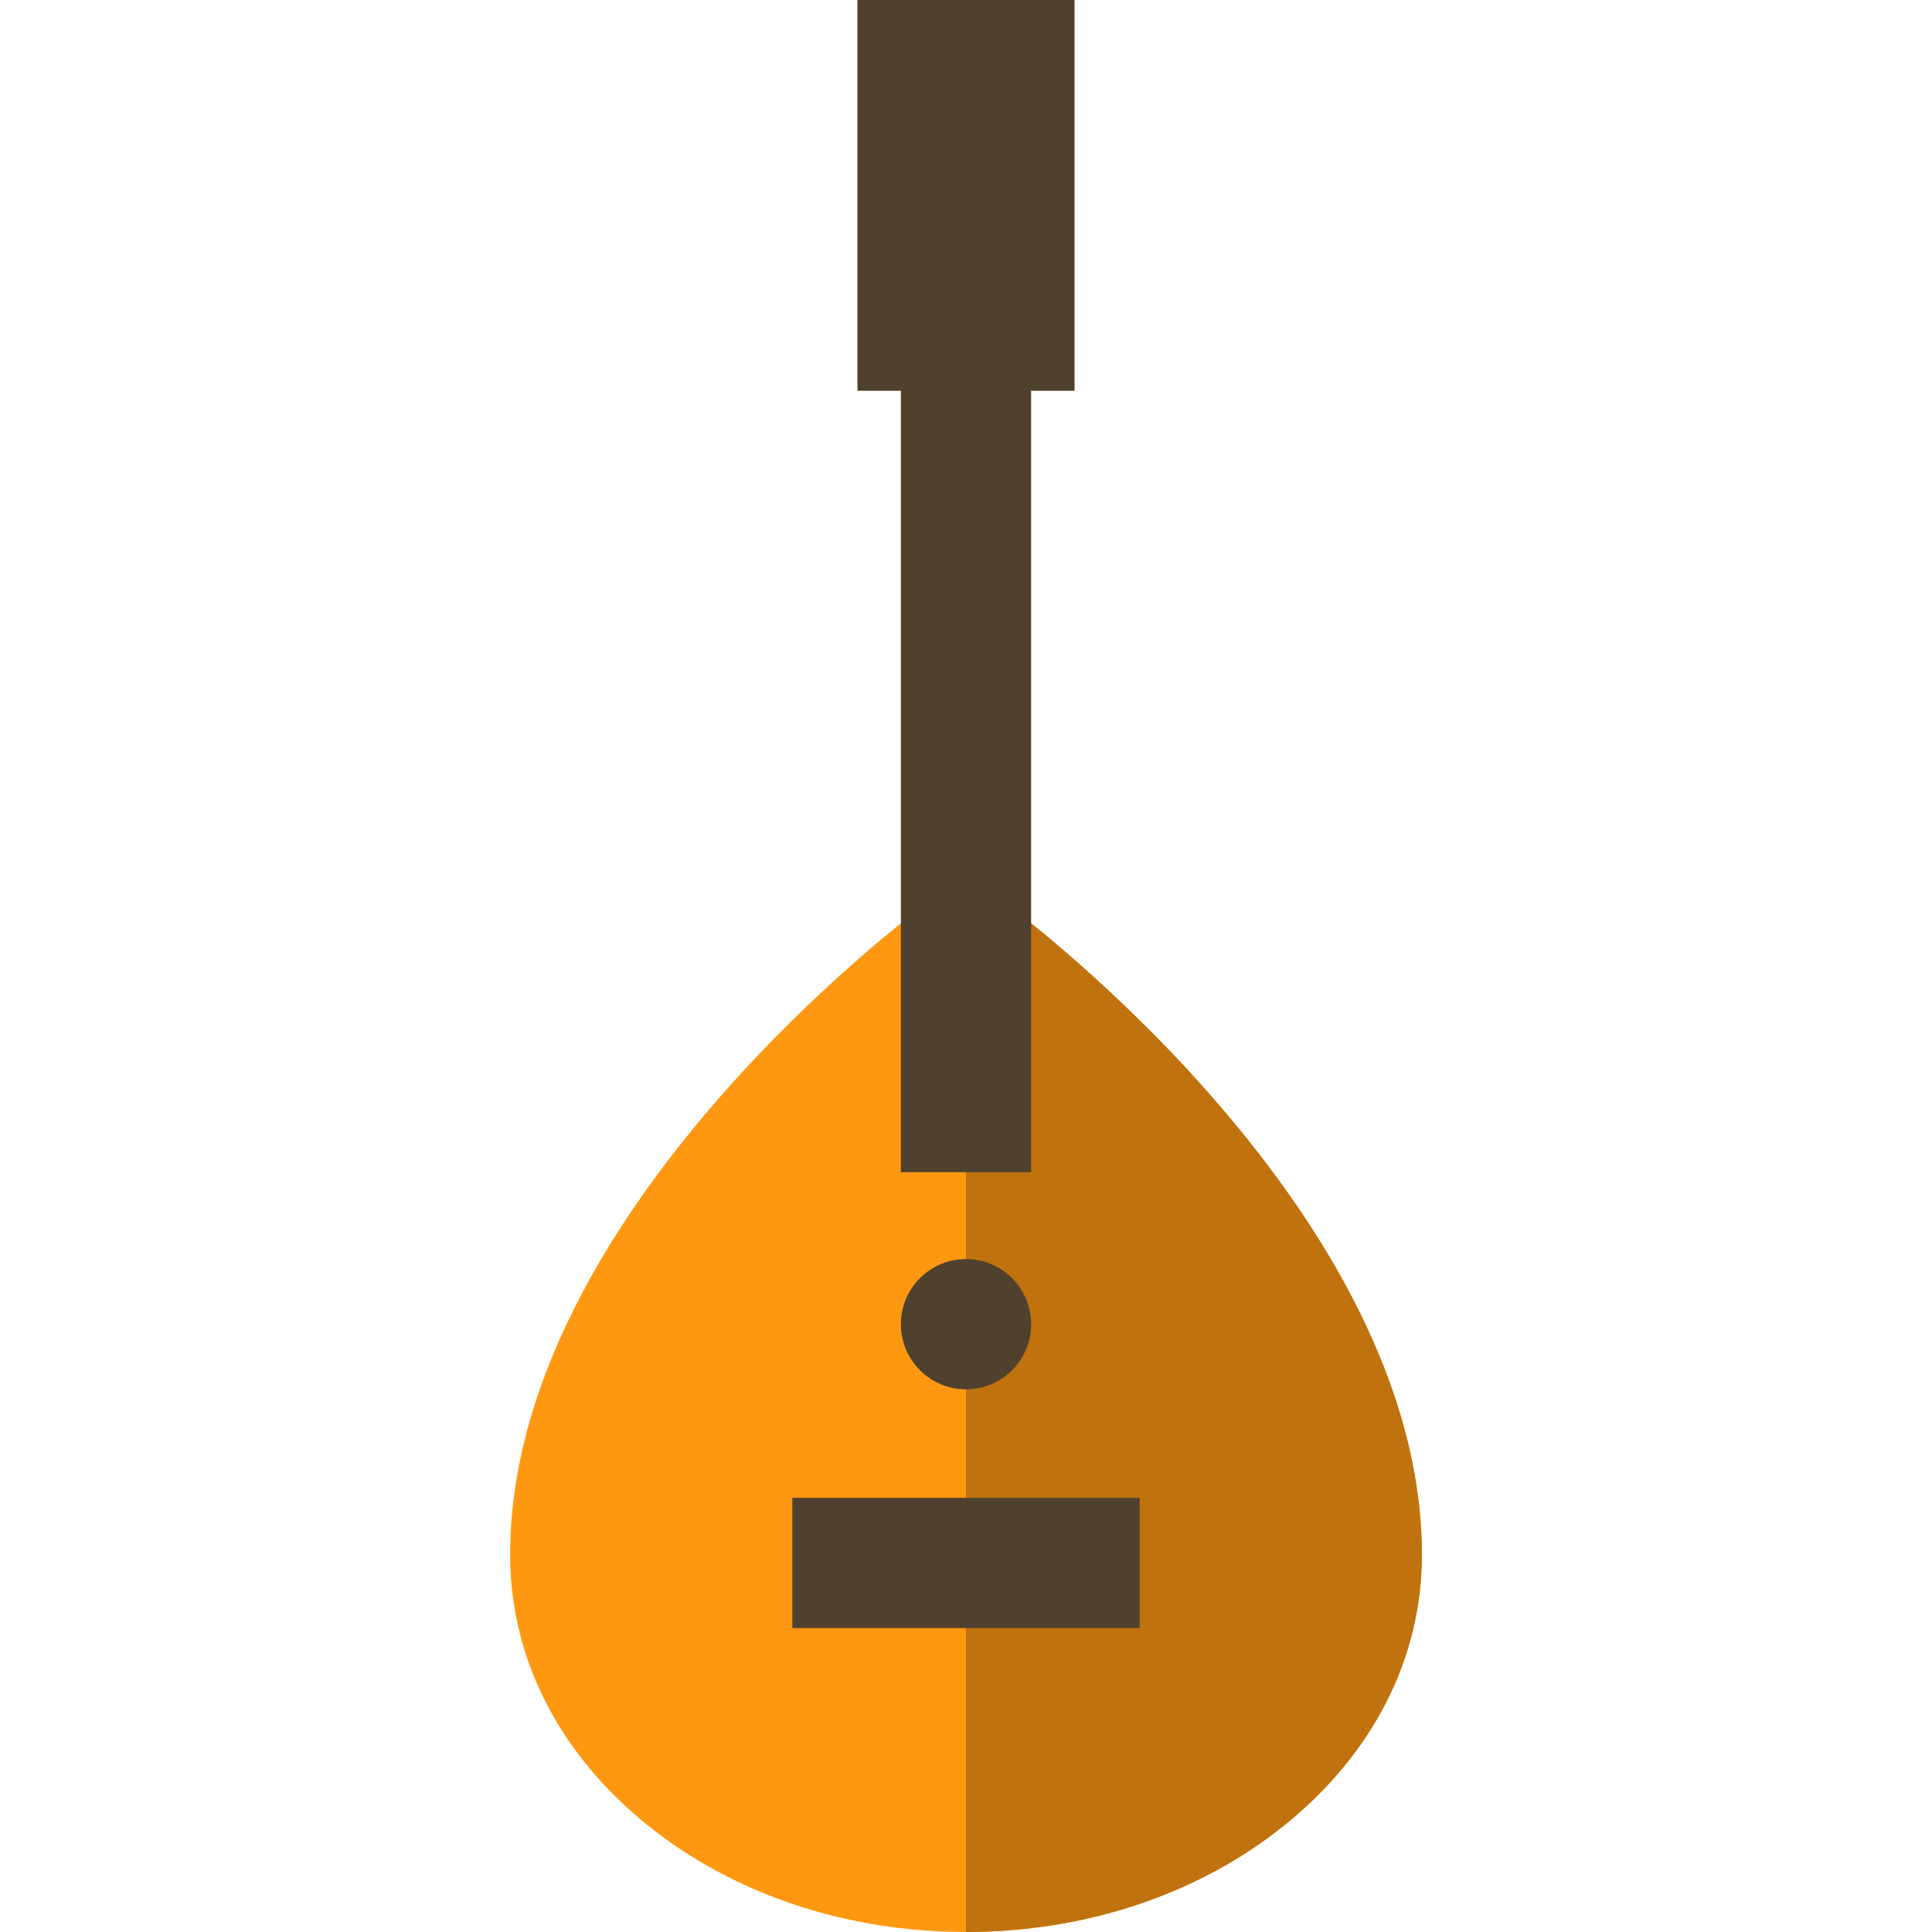
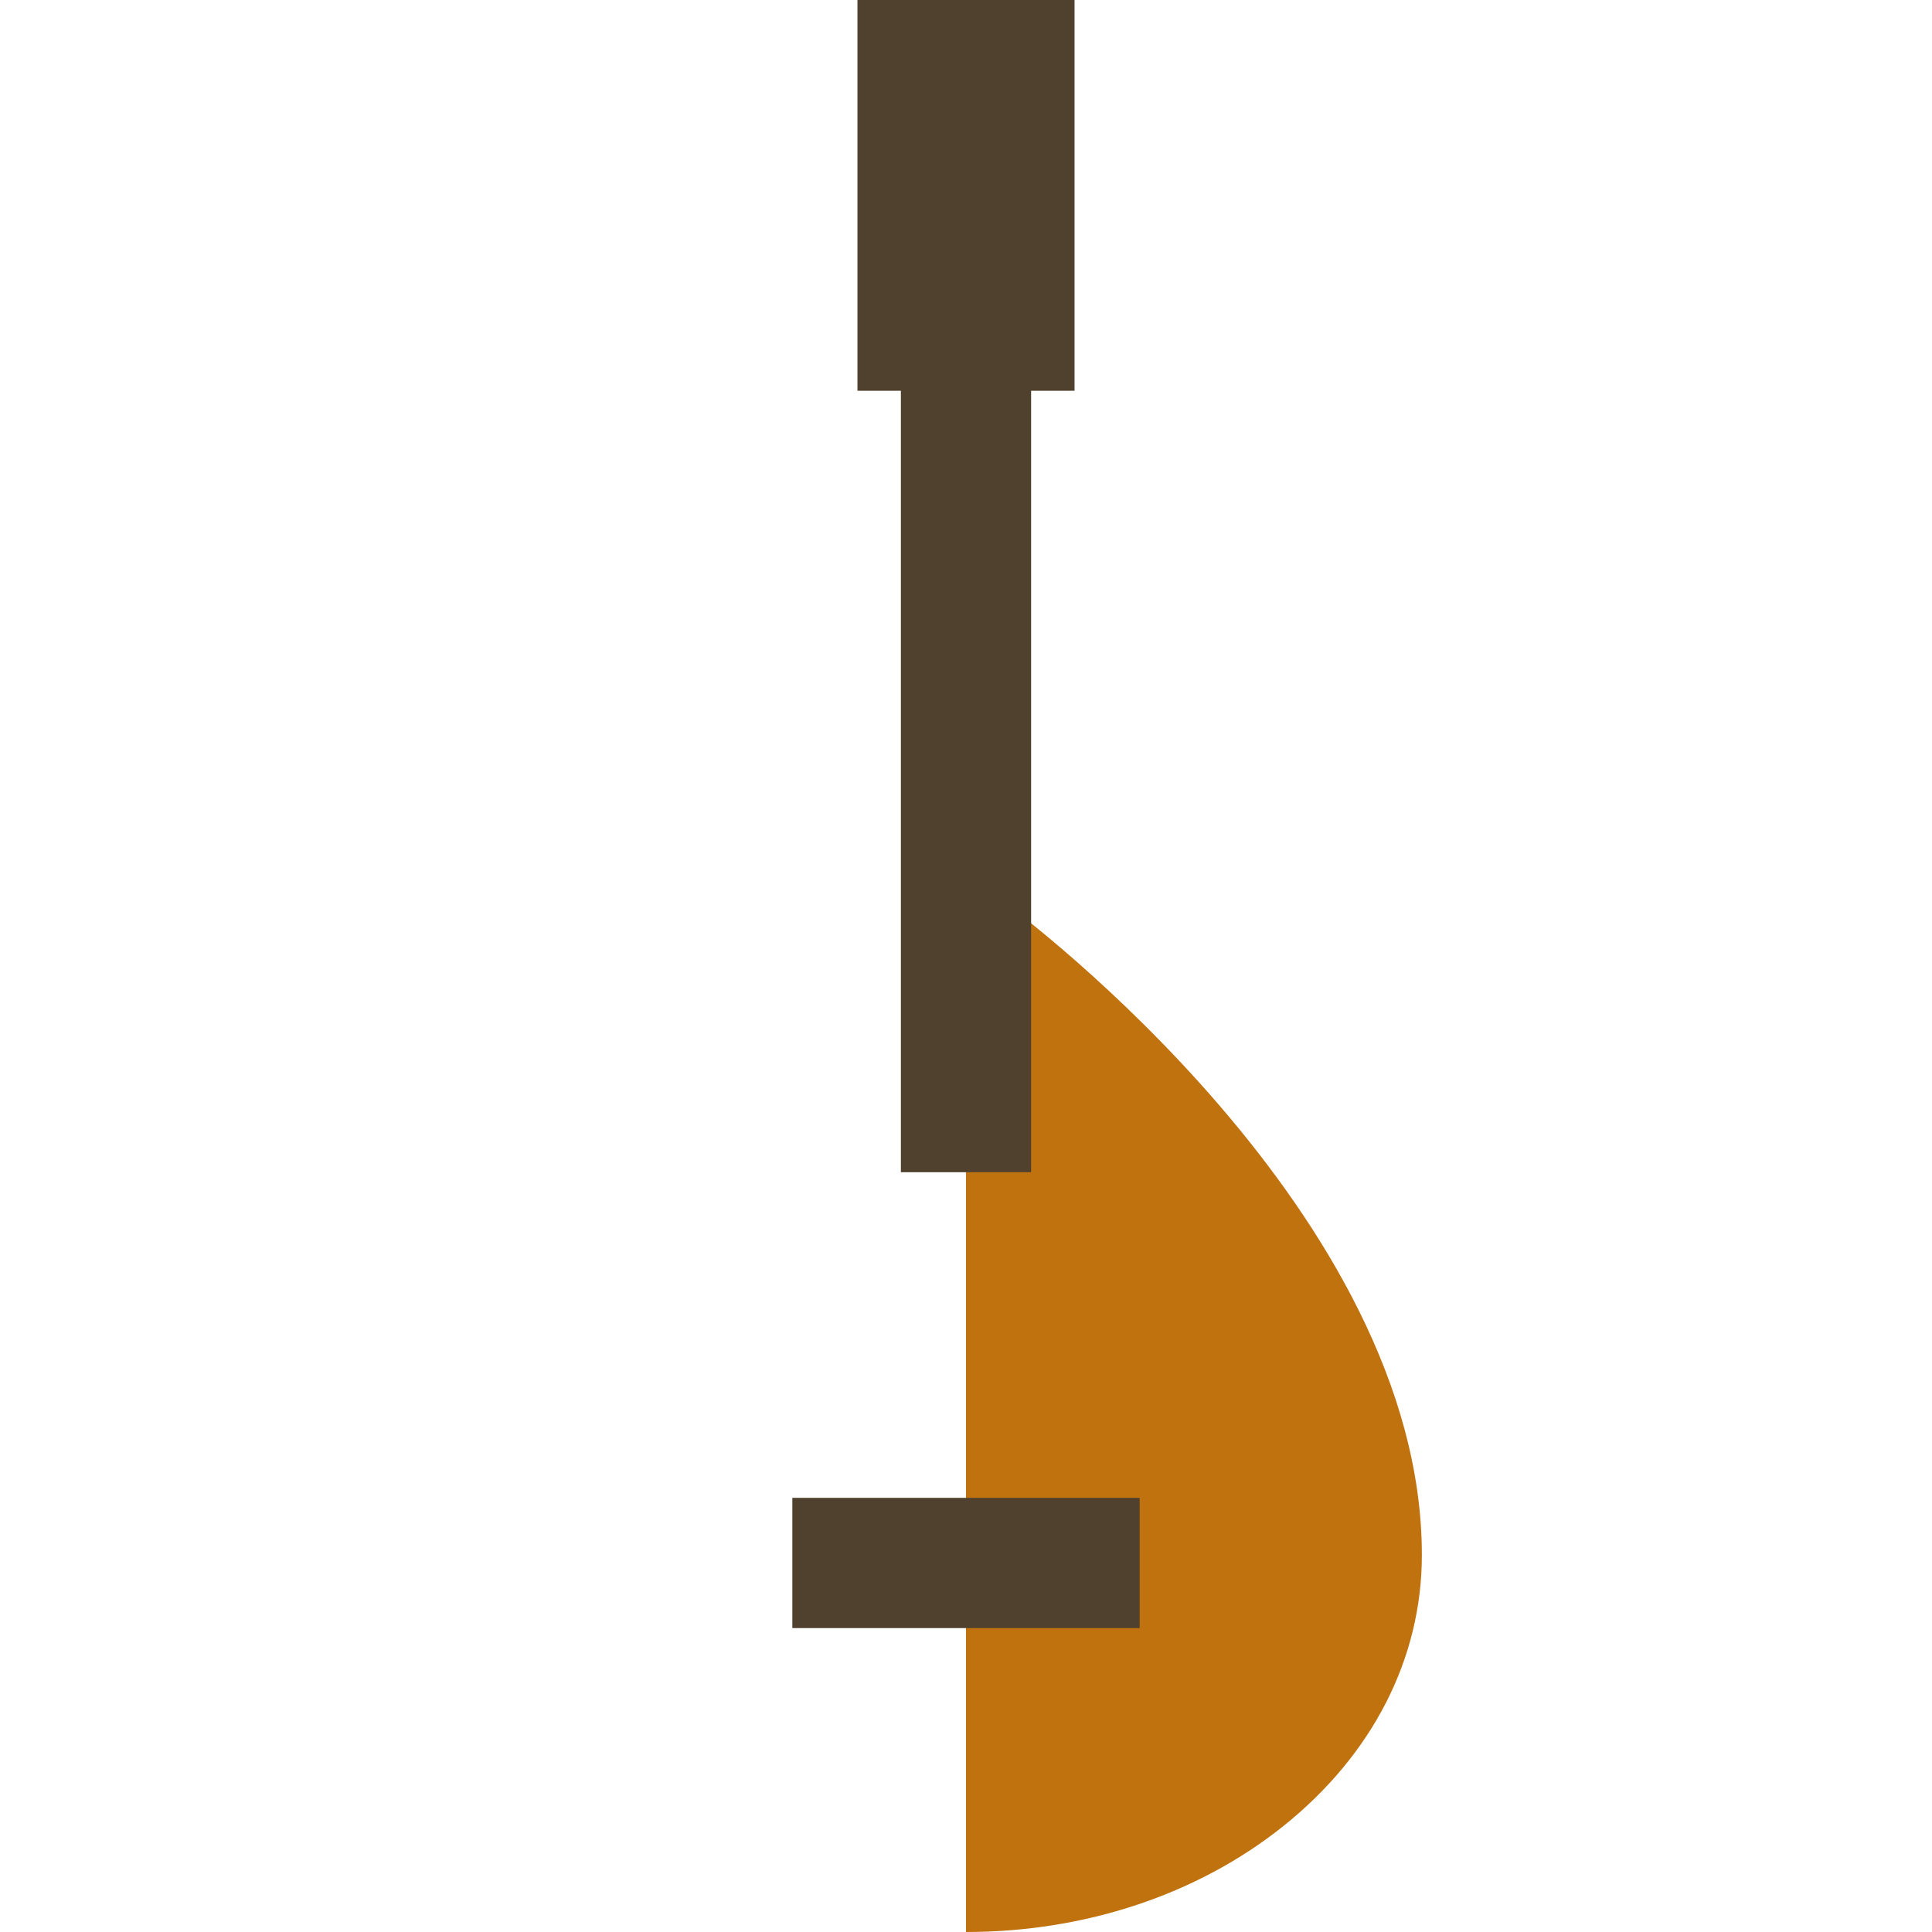
<svg xmlns="http://www.w3.org/2000/svg" version="1.1" id="Layer_1" viewBox="0 0 512 512" xml:space="preserve">
-   <path style="fill:#FF9811;" d="M266.238,239.229L256,231.685l-10.238,7.544c-4.515,3.326-110.571,82.512-110.571,172.852  c0,27.435,13.076,52.983,36.82,71.937C194.615,502.063,224.442,512,256,512s61.385-9.937,83.989-27.98  c23.744-18.953,36.82-44.501,36.82-71.937C376.809,321.742,270.753,242.556,266.238,239.229z" />
  <path style="fill:#BF720D;" d="M266.238,239.229L256,231.685V512c31.558,0,61.385-9.937,83.989-27.98  c23.744-18.953,36.82-44.501,36.82-71.937C376.809,321.742,270.753,242.556,266.238,239.229z" />
  <g>
    <polygon style="fill:#50412E;" points="284.764,0 227.236,0 227.236,103.551 238.742,103.551 238.742,310.652 273.258,310.652    273.258,103.551 284.764,103.551  " />
    <rect x="209.978" y="396.944" style="fill:#50412E;" width="92.045" height="34.517" />
-     <circle style="fill:#50412E;" cx="256" cy="350.921" r="17.258" />
  </g>
</svg>